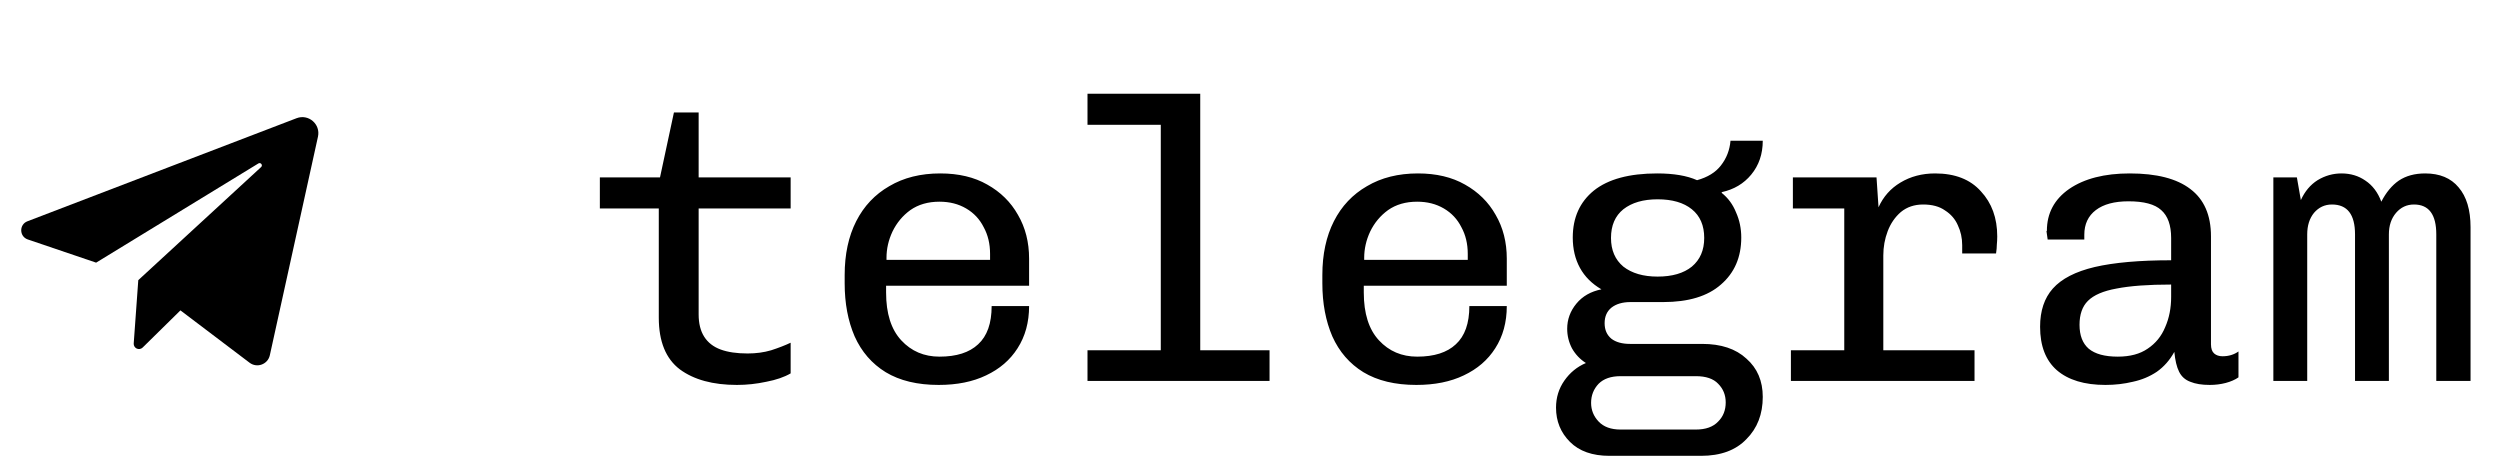
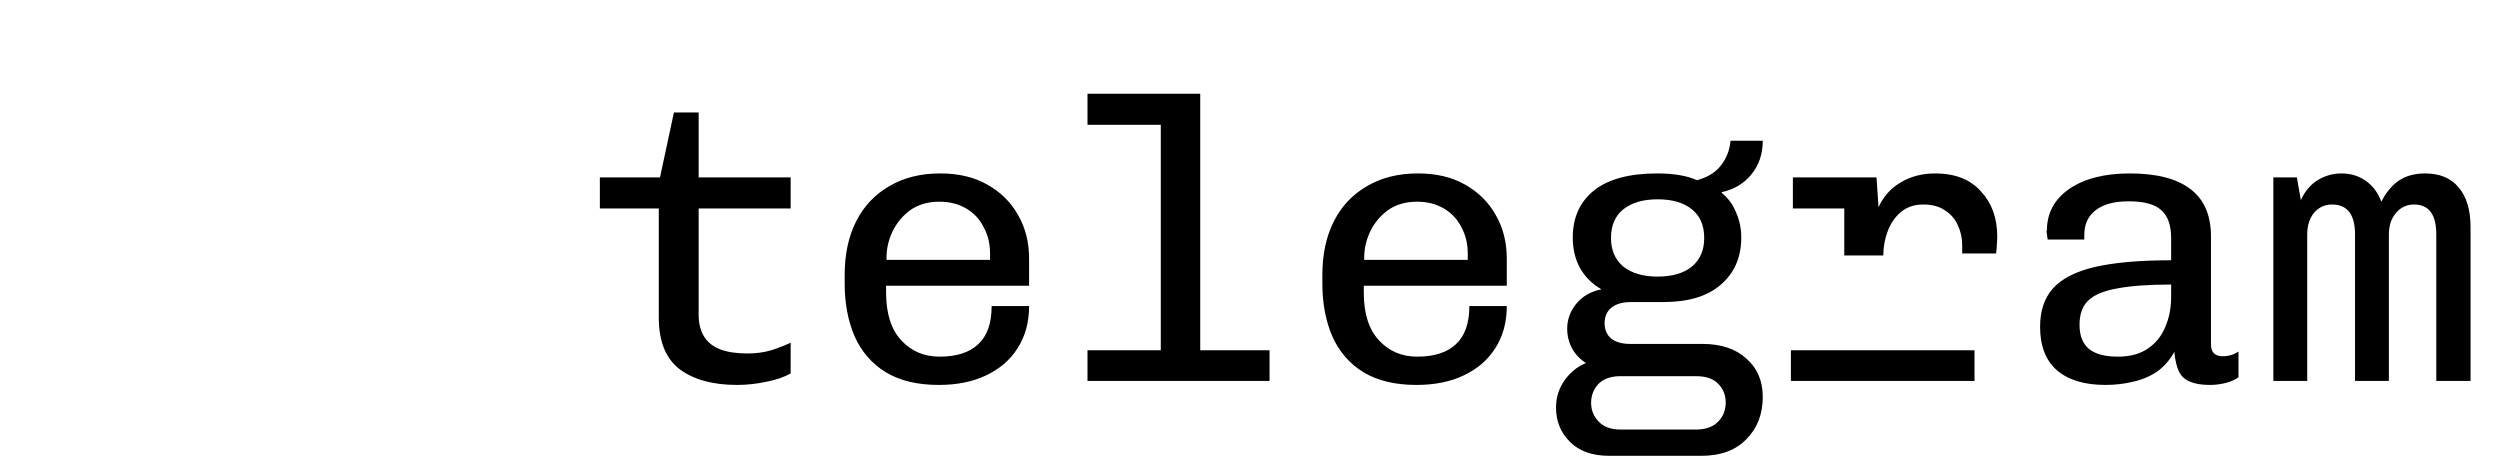
<svg xmlns="http://www.w3.org/2000/svg" width="105" height="20" viewBox="0 0 105 20" fill="none">
-   <path d="M30.949 16.167C29.945 16.167 29.147 15.95 28.556 15.515C27.965 15.069 27.669 14.344 27.669 13.34V8.756H25.194V7.451H27.72L28.305 4.724H29.343V7.451H33.207V8.756H29.343V13.206C29.343 13.585 29.421 13.898 29.577 14.143C29.733 14.388 29.962 14.567 30.263 14.678C30.564 14.79 30.943 14.846 31.4 14.846C31.757 14.846 32.086 14.801 32.387 14.712C32.7 14.611 32.973 14.505 33.207 14.394V15.682C32.94 15.838 32.599 15.955 32.187 16.034C31.774 16.123 31.361 16.167 30.949 16.167ZM39.424 16.167C38.532 16.167 37.79 15.989 37.199 15.632C36.619 15.275 36.184 14.773 35.894 14.126C35.615 13.479 35.476 12.738 35.476 11.901V11.55C35.476 10.68 35.638 9.927 35.961 9.291C36.285 8.655 36.748 8.165 37.35 7.819C37.952 7.462 38.666 7.284 39.491 7.284C40.261 7.284 40.919 7.44 41.465 7.752C42.023 8.064 42.453 8.488 42.754 9.024C43.066 9.559 43.222 10.172 43.222 10.864V12.002H37.216V12.286C37.216 13.167 37.428 13.836 37.852 14.293C38.276 14.751 38.811 14.979 39.458 14.979C40.172 14.979 40.712 14.807 41.081 14.461C41.46 14.115 41.649 13.58 41.649 12.855H43.222C43.222 13.535 43.06 14.126 42.737 14.628C42.425 15.119 41.984 15.498 41.415 15.766C40.858 16.034 40.194 16.167 39.424 16.167ZM37.233 10.914H41.583V10.663C41.583 10.239 41.493 9.866 41.315 9.542C41.148 9.208 40.902 8.945 40.579 8.756C40.255 8.566 39.882 8.471 39.458 8.471C38.978 8.471 38.571 8.589 38.236 8.823C37.913 9.057 37.662 9.358 37.484 9.726C37.316 10.083 37.233 10.451 37.233 10.83V10.914ZM48.753 16V5.242H45.675V3.938H50.41V16H48.753ZM45.675 16V14.712H53.321V16H45.675ZM59.487 16.167C58.595 16.167 57.853 15.989 57.262 15.632C56.682 15.275 56.247 14.773 55.957 14.126C55.679 13.479 55.539 12.738 55.539 11.901V11.55C55.539 10.68 55.701 9.927 56.024 9.291C56.348 8.655 56.811 8.165 57.413 7.819C58.015 7.462 58.729 7.284 59.554 7.284C60.324 7.284 60.982 7.44 61.529 7.752C62.086 8.064 62.516 8.488 62.817 9.024C63.129 9.559 63.285 10.172 63.285 10.864V12.002H57.279V12.286C57.279 13.167 57.491 13.836 57.915 14.293C58.339 14.751 58.874 14.979 59.521 14.979C60.235 14.979 60.776 14.807 61.144 14.461C61.523 14.115 61.713 13.58 61.713 12.855H63.285C63.285 13.535 63.123 14.126 62.8 14.628C62.488 15.119 62.047 15.498 61.478 15.766C60.921 16.034 60.257 16.167 59.487 16.167ZM57.296 10.914H61.646V10.663C61.646 10.239 61.556 9.866 61.378 9.542C61.211 9.208 60.965 8.945 60.642 8.756C60.318 8.566 59.945 8.471 59.521 8.471C59.041 8.471 58.634 8.589 58.3 8.823C57.976 9.057 57.725 9.358 57.547 9.726C57.38 10.083 57.296 10.451 57.296 10.83V10.914ZM67.595 19.145C66.881 19.145 66.329 18.95 65.939 18.56C65.548 18.169 65.353 17.69 65.353 17.121C65.353 16.697 65.47 16.318 65.705 15.983C65.939 15.649 66.24 15.403 66.608 15.247C66.363 15.091 66.167 14.885 66.022 14.628C65.889 14.372 65.822 14.098 65.822 13.808C65.822 13.418 65.95 13.067 66.207 12.754C66.463 12.442 66.814 12.241 67.26 12.152C66.859 11.918 66.558 11.617 66.357 11.249C66.156 10.881 66.056 10.457 66.056 9.977C66.056 9.141 66.352 8.483 66.943 8.003C67.545 7.523 68.432 7.284 69.603 7.284C70.294 7.284 70.852 7.378 71.276 7.568C71.722 7.445 72.056 7.239 72.279 6.949C72.514 6.648 72.648 6.302 72.681 5.912H74.036C74.036 6.469 73.874 6.943 73.551 7.334C73.239 7.713 72.826 7.958 72.313 8.07V8.103C72.581 8.315 72.781 8.589 72.915 8.923C73.06 9.247 73.133 9.598 73.133 9.977C73.133 10.803 72.848 11.46 72.279 11.951C71.722 12.442 70.913 12.687 69.854 12.687H68.482C68.147 12.687 67.879 12.765 67.679 12.922C67.489 13.078 67.394 13.295 67.394 13.574C67.394 13.853 67.489 14.07 67.679 14.227C67.868 14.372 68.13 14.444 68.465 14.444H71.493C72.285 14.444 72.904 14.65 73.35 15.063C73.808 15.465 74.036 16 74.036 16.669C74.036 17.394 73.808 17.985 73.35 18.443C72.904 18.911 72.268 19.145 71.443 19.145H67.595ZM68.064 18.041H71.225C71.638 18.041 71.951 17.93 72.162 17.706C72.374 17.495 72.48 17.227 72.48 16.903C72.48 16.591 72.374 16.329 72.162 16.117C71.962 15.905 71.649 15.799 71.225 15.799H68.064C67.662 15.799 67.355 15.905 67.143 16.117C66.931 16.34 66.826 16.608 66.826 16.92C66.826 17.221 66.931 17.483 67.143 17.706C67.355 17.93 67.662 18.041 68.064 18.041ZM69.619 11.617C70.233 11.617 70.713 11.477 71.058 11.198C71.404 10.908 71.577 10.507 71.577 9.994C71.577 9.47 71.404 9.068 71.058 8.789C70.713 8.51 70.233 8.371 69.619 8.371C69.017 8.371 68.538 8.51 68.181 8.789C67.835 9.068 67.662 9.47 67.662 9.994C67.662 10.507 67.835 10.908 68.181 11.198C68.538 11.477 69.017 11.617 69.619 11.617ZM77.459 16V8.756H75.301V7.451H78.814L78.898 8.706C79.099 8.259 79.406 7.914 79.818 7.668C80.242 7.412 80.727 7.284 81.274 7.284C82.11 7.284 82.752 7.535 83.198 8.036C83.655 8.527 83.884 9.157 83.884 9.927C83.884 10.05 83.878 10.167 83.867 10.278C83.867 10.379 83.856 10.501 83.834 10.646H82.412V10.295C82.412 9.994 82.35 9.715 82.228 9.458C82.116 9.202 81.938 8.996 81.692 8.839C81.458 8.672 81.151 8.589 80.772 8.589C80.404 8.589 80.092 8.694 79.835 8.906C79.59 9.118 79.406 9.386 79.283 9.709C79.16 10.033 79.099 10.373 79.099 10.73V16H77.459ZM75.218 16V14.712H82.93V16H75.218ZM88.428 16.167C87.547 16.167 86.866 15.961 86.387 15.548C85.918 15.136 85.684 14.528 85.684 13.725C85.684 13.056 85.862 12.52 86.219 12.119C86.588 11.706 87.173 11.405 87.976 11.215C88.79 11.026 89.861 10.931 91.188 10.931V9.994C91.188 9.458 91.049 9.068 90.77 8.823C90.502 8.577 90.045 8.455 89.398 8.455C88.807 8.455 88.35 8.577 88.026 8.823C87.703 9.068 87.541 9.414 87.541 9.86V10.061H86.002C85.98 9.882 85.963 9.765 85.952 9.709C85.952 9.654 85.952 9.631 85.952 9.643C85.952 9.654 85.952 9.67 85.952 9.693C85.963 9.715 85.969 9.715 85.969 9.693C85.969 8.957 86.281 8.371 86.905 7.936C87.541 7.501 88.389 7.284 89.448 7.284C90.575 7.284 91.422 7.501 91.991 7.936C92.571 8.371 92.861 9.035 92.861 9.927V14.461C92.861 14.639 92.906 14.768 92.995 14.846C93.084 14.924 93.201 14.963 93.347 14.963C93.603 14.963 93.826 14.896 94.016 14.762V15.849C93.871 15.95 93.692 16.028 93.48 16.084C93.268 16.139 93.045 16.167 92.811 16.167C92.477 16.167 92.203 16.123 91.991 16.034C91.779 15.955 91.623 15.816 91.523 15.615C91.422 15.414 91.356 15.136 91.322 14.779C91.132 15.124 90.887 15.403 90.586 15.615C90.285 15.816 89.95 15.955 89.582 16.034C89.214 16.123 88.829 16.167 88.428 16.167ZM88.947 14.979C89.46 14.979 89.878 14.868 90.201 14.645C90.536 14.422 90.781 14.121 90.937 13.741C91.105 13.362 91.188 12.938 91.188 12.47V11.951C90.229 11.951 89.465 12.007 88.896 12.119C88.339 12.219 87.937 12.392 87.692 12.637C87.457 12.871 87.34 13.206 87.34 13.641C87.34 14.087 87.469 14.422 87.725 14.645C87.993 14.868 88.4 14.979 88.947 14.979ZM95.481 16V7.451H96.469L96.636 8.404C96.803 8.036 97.037 7.758 97.338 7.568C97.651 7.378 97.985 7.284 98.342 7.284C98.722 7.284 99.056 7.384 99.346 7.585C99.647 7.785 99.87 8.081 100.015 8.471C100.216 8.081 100.461 7.785 100.751 7.585C101.053 7.384 101.421 7.284 101.856 7.284C102.469 7.284 102.938 7.479 103.261 7.869C103.596 8.259 103.763 8.817 103.763 9.542V16H102.324V9.843C102.324 9.007 102.012 8.589 101.387 8.589C101.086 8.589 100.835 8.706 100.634 8.94C100.434 9.174 100.333 9.475 100.333 9.843V16H98.911V9.843C98.911 9.007 98.588 8.589 97.941 8.589C97.64 8.589 97.389 8.706 97.188 8.94C96.998 9.174 96.903 9.475 96.903 9.843V16H95.481Z" fill="black" />
-   <path d="M1.167 10.057L4.037 11.031L10.852 6.865C10.951 6.805 11.052 6.939 10.967 7.017L5.808 11.766L5.616 14.425C5.613 14.47 5.623 14.514 5.646 14.552C5.669 14.591 5.703 14.621 5.743 14.64C5.784 14.659 5.829 14.665 5.873 14.657C5.917 14.65 5.958 14.629 5.99 14.598L7.578 13.036L10.482 15.234C10.795 15.471 11.248 15.304 11.333 14.921L13.355 5.739C13.47 5.215 12.957 4.773 12.456 4.965L1.152 9.294C0.798 9.429 0.807 9.934 1.167 10.057Z" fill="black" />
+   <path d="M30.949 16.167C29.945 16.167 29.147 15.95 28.556 15.515C27.965 15.069 27.669 14.344 27.669 13.34V8.756H25.194V7.451H27.72L28.305 4.724H29.343V7.451H33.207V8.756H29.343V13.206C29.343 13.585 29.421 13.898 29.577 14.143C29.733 14.388 29.962 14.567 30.263 14.678C30.564 14.79 30.943 14.846 31.4 14.846C31.757 14.846 32.086 14.801 32.387 14.712C32.7 14.611 32.973 14.505 33.207 14.394V15.682C32.94 15.838 32.599 15.955 32.187 16.034C31.774 16.123 31.361 16.167 30.949 16.167ZM39.424 16.167C38.532 16.167 37.79 15.989 37.199 15.632C36.619 15.275 36.184 14.773 35.894 14.126C35.615 13.479 35.476 12.738 35.476 11.901V11.55C35.476 10.68 35.638 9.927 35.961 9.291C36.285 8.655 36.748 8.165 37.35 7.819C37.952 7.462 38.666 7.284 39.491 7.284C40.261 7.284 40.919 7.44 41.465 7.752C42.023 8.064 42.453 8.488 42.754 9.024C43.066 9.559 43.222 10.172 43.222 10.864V12.002H37.216V12.286C37.216 13.167 37.428 13.836 37.852 14.293C38.276 14.751 38.811 14.979 39.458 14.979C40.172 14.979 40.712 14.807 41.081 14.461C41.46 14.115 41.649 13.58 41.649 12.855H43.222C43.222 13.535 43.06 14.126 42.737 14.628C42.425 15.119 41.984 15.498 41.415 15.766C40.858 16.034 40.194 16.167 39.424 16.167ZM37.233 10.914H41.583V10.663C41.583 10.239 41.493 9.866 41.315 9.542C41.148 9.208 40.902 8.945 40.579 8.756C40.255 8.566 39.882 8.471 39.458 8.471C38.978 8.471 38.571 8.589 38.236 8.823C37.913 9.057 37.662 9.358 37.484 9.726C37.316 10.083 37.233 10.451 37.233 10.83V10.914ZM48.753 16V5.242H45.675V3.938H50.41V16H48.753ZM45.675 16V14.712H53.321V16H45.675ZM59.487 16.167C58.595 16.167 57.853 15.989 57.262 15.632C56.682 15.275 56.247 14.773 55.957 14.126C55.679 13.479 55.539 12.738 55.539 11.901V11.55C55.539 10.68 55.701 9.927 56.024 9.291C56.348 8.655 56.811 8.165 57.413 7.819C58.015 7.462 58.729 7.284 59.554 7.284C60.324 7.284 60.982 7.44 61.529 7.752C62.086 8.064 62.516 8.488 62.817 9.024C63.129 9.559 63.285 10.172 63.285 10.864V12.002H57.279V12.286C57.279 13.167 57.491 13.836 57.915 14.293C58.339 14.751 58.874 14.979 59.521 14.979C60.235 14.979 60.776 14.807 61.144 14.461C61.523 14.115 61.713 13.58 61.713 12.855H63.285C63.285 13.535 63.123 14.126 62.8 14.628C62.488 15.119 62.047 15.498 61.478 15.766C60.921 16.034 60.257 16.167 59.487 16.167ZM57.296 10.914H61.646V10.663C61.646 10.239 61.556 9.866 61.378 9.542C61.211 9.208 60.965 8.945 60.642 8.756C60.318 8.566 59.945 8.471 59.521 8.471C59.041 8.471 58.634 8.589 58.3 8.823C57.976 9.057 57.725 9.358 57.547 9.726C57.38 10.083 57.296 10.451 57.296 10.83V10.914ZM67.595 19.145C66.881 19.145 66.329 18.95 65.939 18.56C65.548 18.169 65.353 17.69 65.353 17.121C65.353 16.697 65.47 16.318 65.705 15.983C65.939 15.649 66.24 15.403 66.608 15.247C66.363 15.091 66.167 14.885 66.022 14.628C65.889 14.372 65.822 14.098 65.822 13.808C65.822 13.418 65.95 13.067 66.207 12.754C66.463 12.442 66.814 12.241 67.26 12.152C66.859 11.918 66.558 11.617 66.357 11.249C66.156 10.881 66.056 10.457 66.056 9.977C66.056 9.141 66.352 8.483 66.943 8.003C67.545 7.523 68.432 7.284 69.603 7.284C70.294 7.284 70.852 7.378 71.276 7.568C71.722 7.445 72.056 7.239 72.279 6.949C72.514 6.648 72.648 6.302 72.681 5.912H74.036C74.036 6.469 73.874 6.943 73.551 7.334C73.239 7.713 72.826 7.958 72.313 8.07V8.103C72.581 8.315 72.781 8.589 72.915 8.923C73.06 9.247 73.133 9.598 73.133 9.977C73.133 10.803 72.848 11.46 72.279 11.951C71.722 12.442 70.913 12.687 69.854 12.687H68.482C68.147 12.687 67.879 12.765 67.679 12.922C67.489 13.078 67.394 13.295 67.394 13.574C67.394 13.853 67.489 14.07 67.679 14.227C67.868 14.372 68.13 14.444 68.465 14.444H71.493C72.285 14.444 72.904 14.65 73.35 15.063C73.808 15.465 74.036 16 74.036 16.669C74.036 17.394 73.808 17.985 73.35 18.443C72.904 18.911 72.268 19.145 71.443 19.145H67.595ZM68.064 18.041H71.225C71.638 18.041 71.951 17.93 72.162 17.706C72.374 17.495 72.48 17.227 72.48 16.903C72.48 16.591 72.374 16.329 72.162 16.117C71.962 15.905 71.649 15.799 71.225 15.799H68.064C67.662 15.799 67.355 15.905 67.143 16.117C66.931 16.34 66.826 16.608 66.826 16.92C66.826 17.221 66.931 17.483 67.143 17.706C67.355 17.93 67.662 18.041 68.064 18.041ZM69.619 11.617C70.233 11.617 70.713 11.477 71.058 11.198C71.404 10.908 71.577 10.507 71.577 9.994C71.577 9.47 71.404 9.068 71.058 8.789C70.713 8.51 70.233 8.371 69.619 8.371C69.017 8.371 68.538 8.51 68.181 8.789C67.835 9.068 67.662 9.47 67.662 9.994C67.662 10.507 67.835 10.908 68.181 11.198C68.538 11.477 69.017 11.617 69.619 11.617ZM77.459 16V8.756H75.301V7.451H78.814L78.898 8.706C79.099 8.259 79.406 7.914 79.818 7.668C80.242 7.412 80.727 7.284 81.274 7.284C82.11 7.284 82.752 7.535 83.198 8.036C83.655 8.527 83.884 9.157 83.884 9.927C83.884 10.05 83.878 10.167 83.867 10.278C83.867 10.379 83.856 10.501 83.834 10.646H82.412V10.295C82.412 9.994 82.35 9.715 82.228 9.458C82.116 9.202 81.938 8.996 81.692 8.839C81.458 8.672 81.151 8.589 80.772 8.589C80.404 8.589 80.092 8.694 79.835 8.906C79.59 9.118 79.406 9.386 79.283 9.709C79.16 10.033 79.099 10.373 79.099 10.73H77.459ZM75.218 16V14.712H82.93V16H75.218ZM88.428 16.167C87.547 16.167 86.866 15.961 86.387 15.548C85.918 15.136 85.684 14.528 85.684 13.725C85.684 13.056 85.862 12.52 86.219 12.119C86.588 11.706 87.173 11.405 87.976 11.215C88.79 11.026 89.861 10.931 91.188 10.931V9.994C91.188 9.458 91.049 9.068 90.77 8.823C90.502 8.577 90.045 8.455 89.398 8.455C88.807 8.455 88.35 8.577 88.026 8.823C87.703 9.068 87.541 9.414 87.541 9.86V10.061H86.002C85.98 9.882 85.963 9.765 85.952 9.709C85.952 9.654 85.952 9.631 85.952 9.643C85.952 9.654 85.952 9.67 85.952 9.693C85.963 9.715 85.969 9.715 85.969 9.693C85.969 8.957 86.281 8.371 86.905 7.936C87.541 7.501 88.389 7.284 89.448 7.284C90.575 7.284 91.422 7.501 91.991 7.936C92.571 8.371 92.861 9.035 92.861 9.927V14.461C92.861 14.639 92.906 14.768 92.995 14.846C93.084 14.924 93.201 14.963 93.347 14.963C93.603 14.963 93.826 14.896 94.016 14.762V15.849C93.871 15.95 93.692 16.028 93.48 16.084C93.268 16.139 93.045 16.167 92.811 16.167C92.477 16.167 92.203 16.123 91.991 16.034C91.779 15.955 91.623 15.816 91.523 15.615C91.422 15.414 91.356 15.136 91.322 14.779C91.132 15.124 90.887 15.403 90.586 15.615C90.285 15.816 89.95 15.955 89.582 16.034C89.214 16.123 88.829 16.167 88.428 16.167ZM88.947 14.979C89.46 14.979 89.878 14.868 90.201 14.645C90.536 14.422 90.781 14.121 90.937 13.741C91.105 13.362 91.188 12.938 91.188 12.47V11.951C90.229 11.951 89.465 12.007 88.896 12.119C88.339 12.219 87.937 12.392 87.692 12.637C87.457 12.871 87.34 13.206 87.34 13.641C87.34 14.087 87.469 14.422 87.725 14.645C87.993 14.868 88.4 14.979 88.947 14.979ZM95.481 16V7.451H96.469L96.636 8.404C96.803 8.036 97.037 7.758 97.338 7.568C97.651 7.378 97.985 7.284 98.342 7.284C98.722 7.284 99.056 7.384 99.346 7.585C99.647 7.785 99.87 8.081 100.015 8.471C100.216 8.081 100.461 7.785 100.751 7.585C101.053 7.384 101.421 7.284 101.856 7.284C102.469 7.284 102.938 7.479 103.261 7.869C103.596 8.259 103.763 8.817 103.763 9.542V16H102.324V9.843C102.324 9.007 102.012 8.589 101.387 8.589C101.086 8.589 100.835 8.706 100.634 8.94C100.434 9.174 100.333 9.475 100.333 9.843V16H98.911V9.843C98.911 9.007 98.588 8.589 97.941 8.589C97.64 8.589 97.389 8.706 97.188 8.94C96.998 9.174 96.903 9.475 96.903 9.843V16H95.481Z" fill="black" />
</svg>